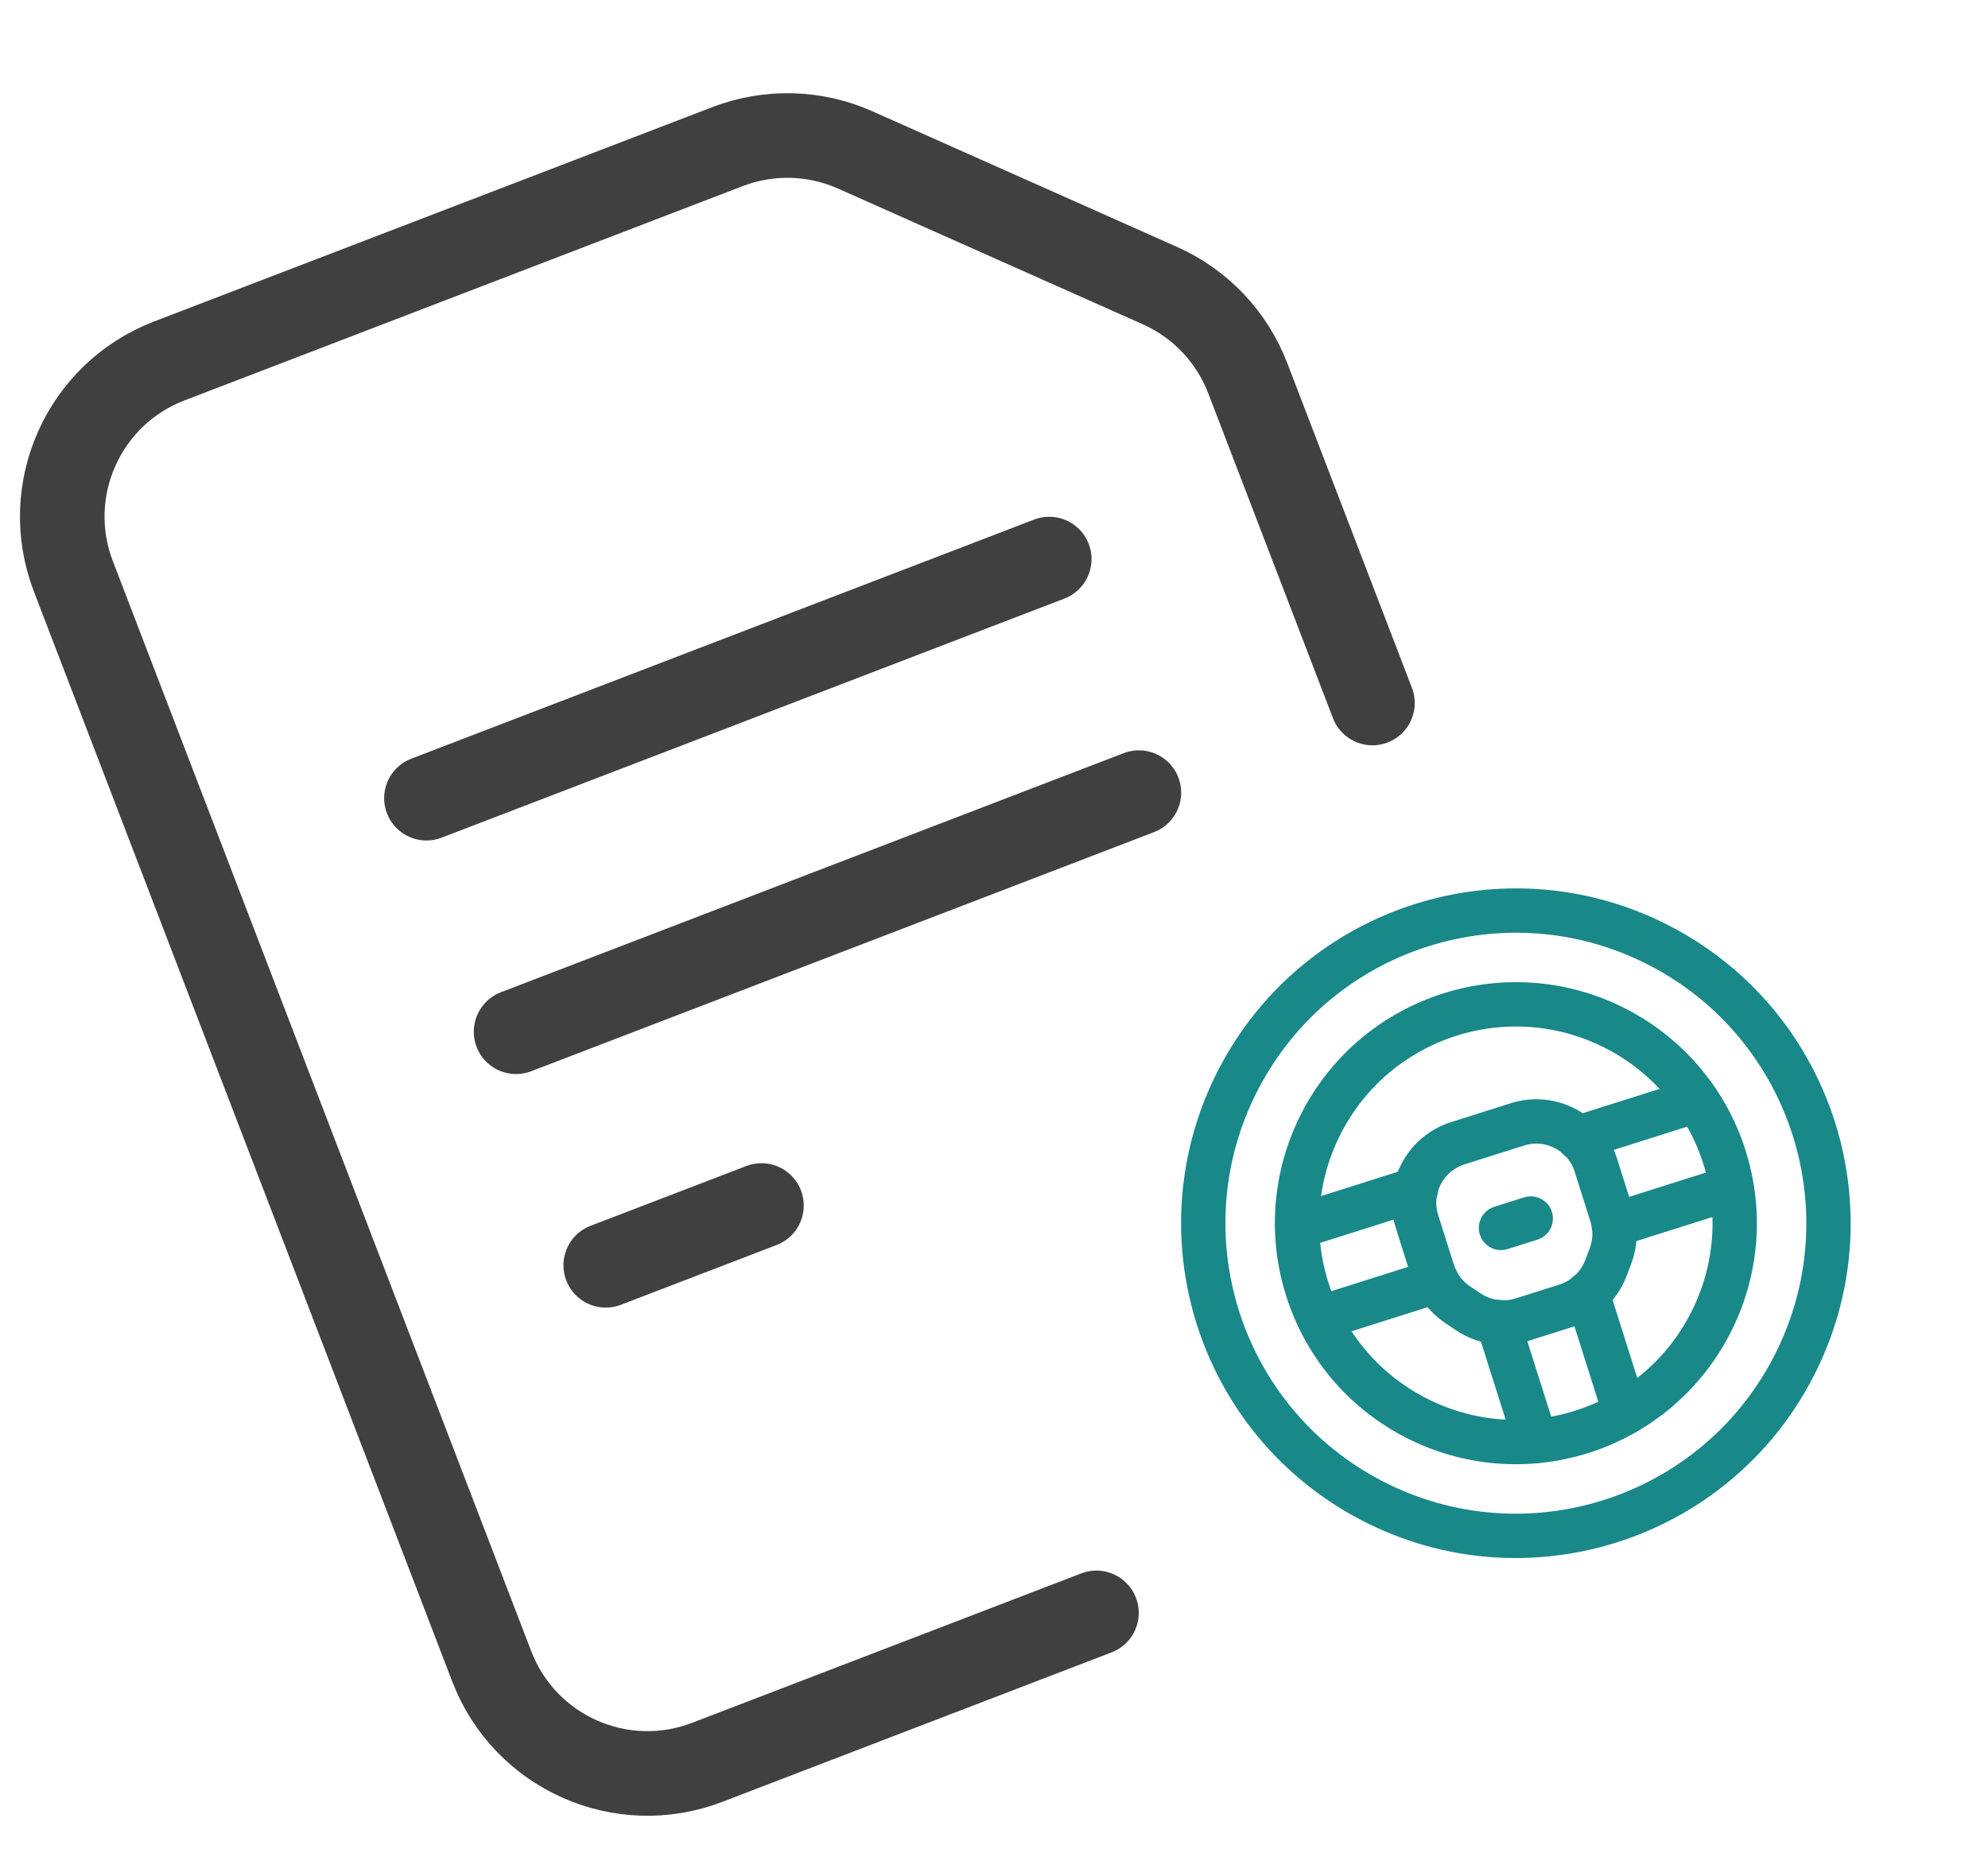
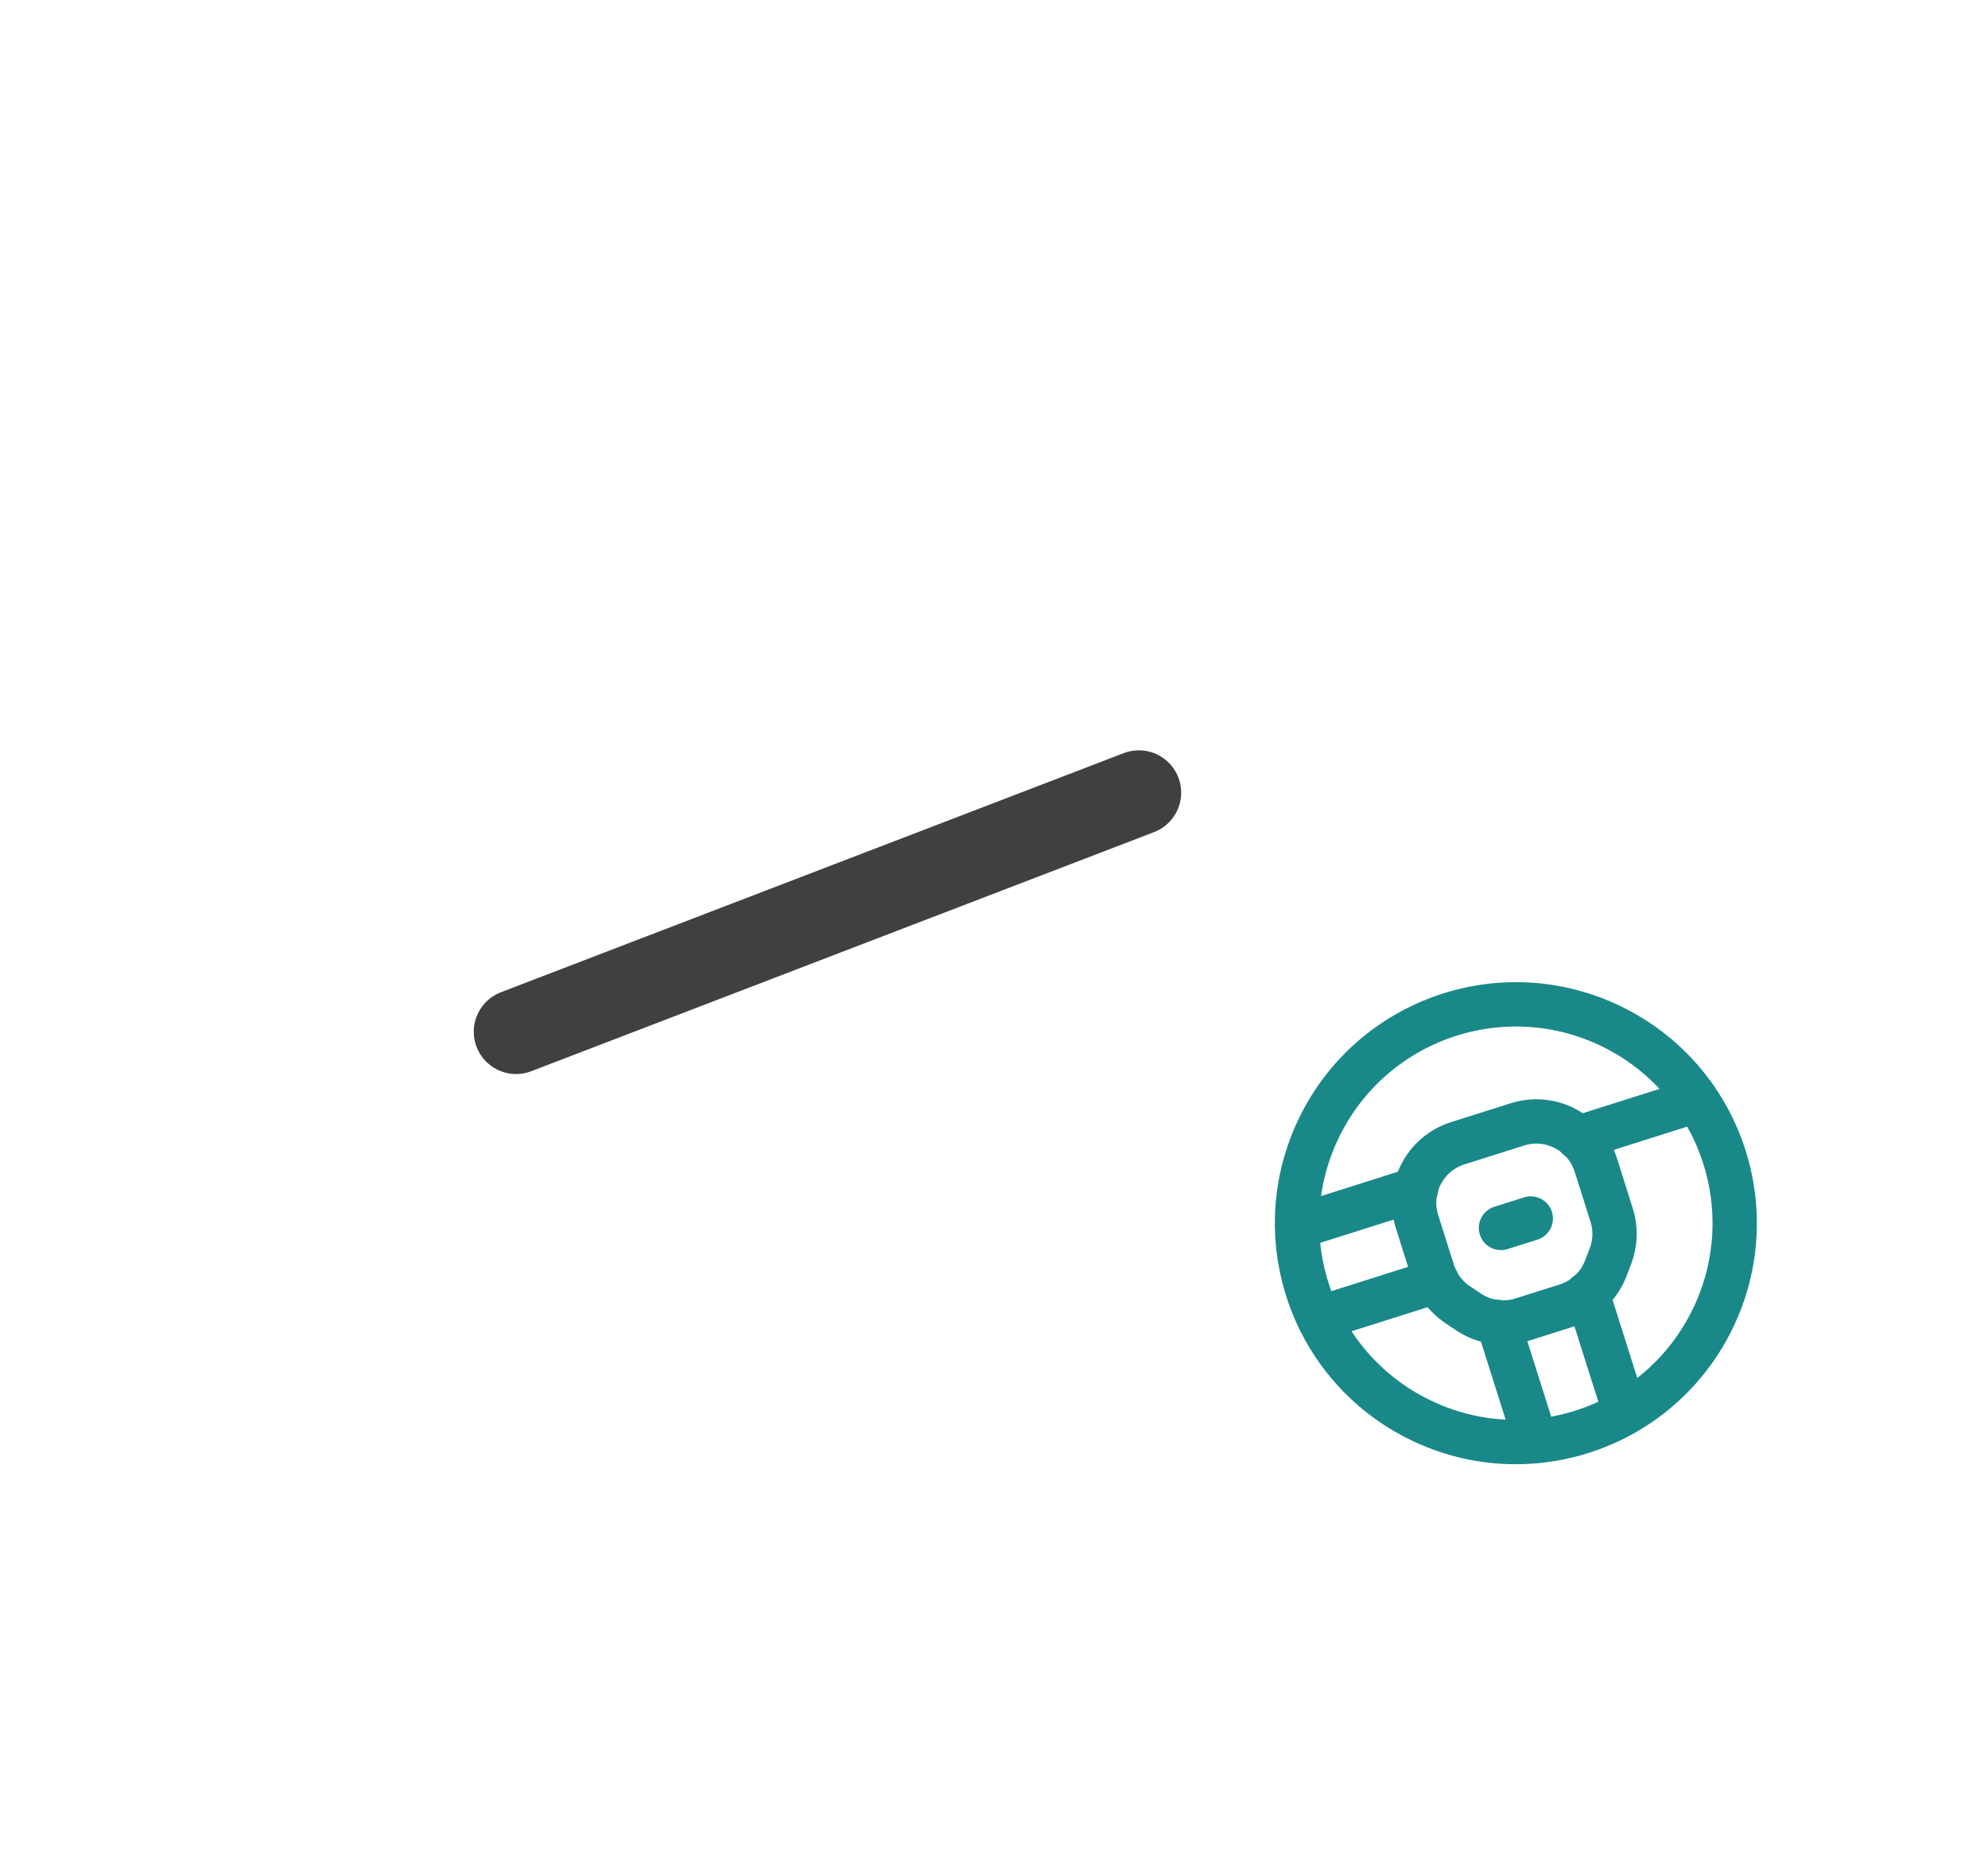
<svg xmlns="http://www.w3.org/2000/svg" width="47" height="44" viewBox="0 0 47 44" fill="none">
-   <path d="M32.447 16.618L29.499 8.939C29.125 7.964 28.377 7.176 27.422 6.751L20.219 3.544C19.264 3.119 18.178 3.09 17.202 3.465L4.003 8.532C1.969 9.312 0.954 11.592 1.735 13.625L11.626 39.392C12.406 41.425 14.686 42.44 16.719 41.66L25.922 38.127" stroke="#404040" stroke-width="2" stroke-linecap="round" stroke-linejoin="round" />
-   <path d="M10.082 18.868L24.806 13.216" stroke="#404040" stroke-width="2" stroke-linecap="round" stroke-linejoin="round" />
  <path d="M12.201 24.389L26.925 18.737" stroke="#404040" stroke-width="2" stroke-linecap="round" stroke-linejoin="round" />
-   <path d="M14.321 29.91L18.002 28.497" stroke="#404040" stroke-width="2" stroke-linecap="round" stroke-linejoin="round" />
-   <path d="M39.242 22.357C42.865 24.237 44.277 28.698 42.397 32.32C40.516 35.942 36.056 37.354 32.434 35.474C28.811 33.593 27.399 29.133 29.28 25.511C31.16 21.889 35.62 20.477 39.242 22.357" stroke="#198889" stroke-width="1.048" stroke-linecap="round" stroke-linejoin="round" />
  <path d="M38.221 24.324C40.756 25.64 41.745 28.763 40.429 31.298C39.113 33.834 35.99 34.822 33.455 33.506C30.919 32.19 29.931 29.068 31.247 26.532C32.563 23.997 35.685 23.008 38.221 24.324" stroke="#198889" stroke-width="1.048" stroke-linecap="round" stroke-linejoin="round" />
  <path fill-rule="evenodd" clip-rule="evenodd" d="M33.502 28.88L33.875 30.06C33.977 30.38 34.184 30.656 34.462 30.842L34.718 31.013C35.092 31.263 35.558 31.329 35.986 31.194L36.356 31.077L37.029 30.864C37.457 30.728 37.8 30.406 37.962 29.986L38.072 29.699C38.193 29.387 38.203 29.041 38.102 28.722L37.729 27.542C37.482 26.763 36.652 26.332 35.874 26.579L34.465 27.025C33.686 27.271 33.255 28.101 33.502 28.88Z" stroke="#198889" stroke-width="1.048" stroke-linecap="round" stroke-linejoin="round" />
  <path d="M35.486 29.027L36.19 28.804" stroke="#198889" stroke-width="1.048" stroke-linecap="round" stroke-linejoin="round" />
  <path d="M35.415 31.25L36.305 34.061" stroke="#198889" stroke-width="1.048" stroke-linecap="round" stroke-linejoin="round" />
  <path d="M37.528 30.581L38.418 33.392" stroke="#198889" stroke-width="1.048" stroke-linecap="round" stroke-linejoin="round" />
  <path d="M30.672 29.001L33.475 28.113" stroke="#198889" stroke-width="1.048" stroke-linecap="round" stroke-linejoin="round" />
  <path d="M37.308 26.9L40.112 26.012" stroke="#198889" stroke-width="1.048" stroke-linecap="round" stroke-linejoin="round" />
  <path d="M31.186 31.163L33.968 30.282" stroke="#198889" stroke-width="1.048" stroke-linecap="round" stroke-linejoin="round" />
-   <path d="M38.153 28.957L40.936 28.076" stroke="#198889" stroke-width="1.048" stroke-linecap="round" stroke-linejoin="round" />
</svg>